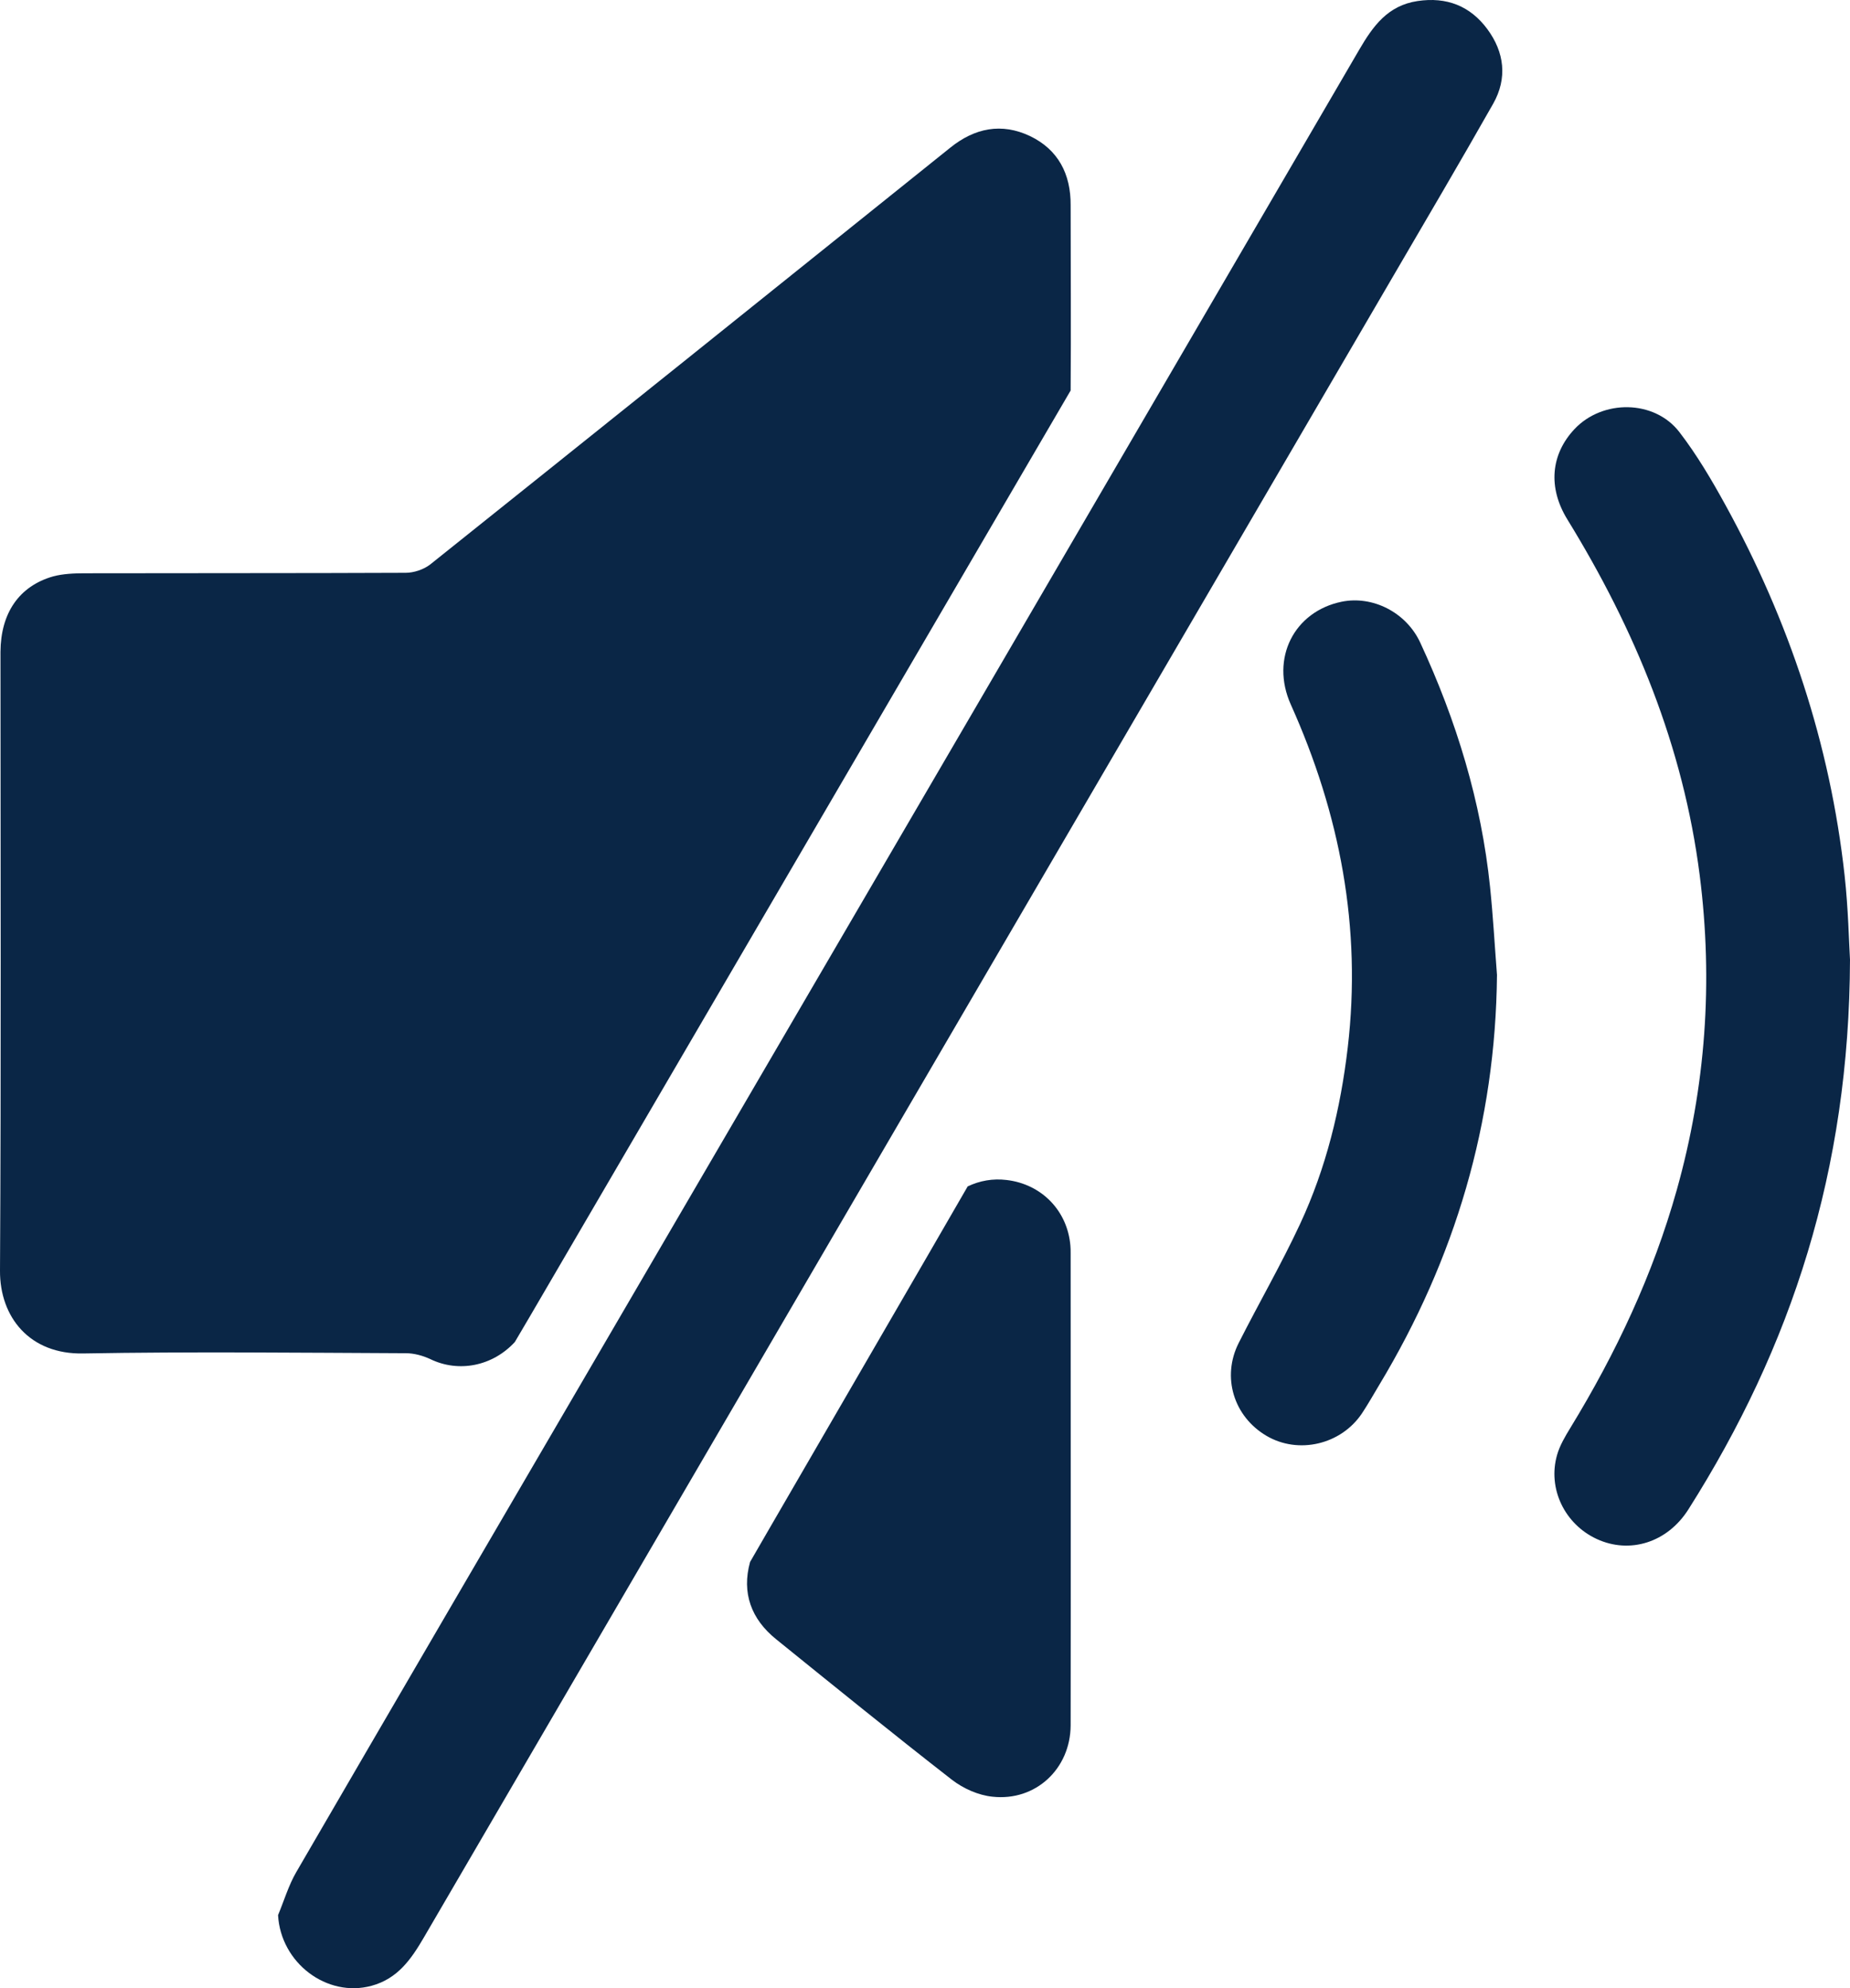
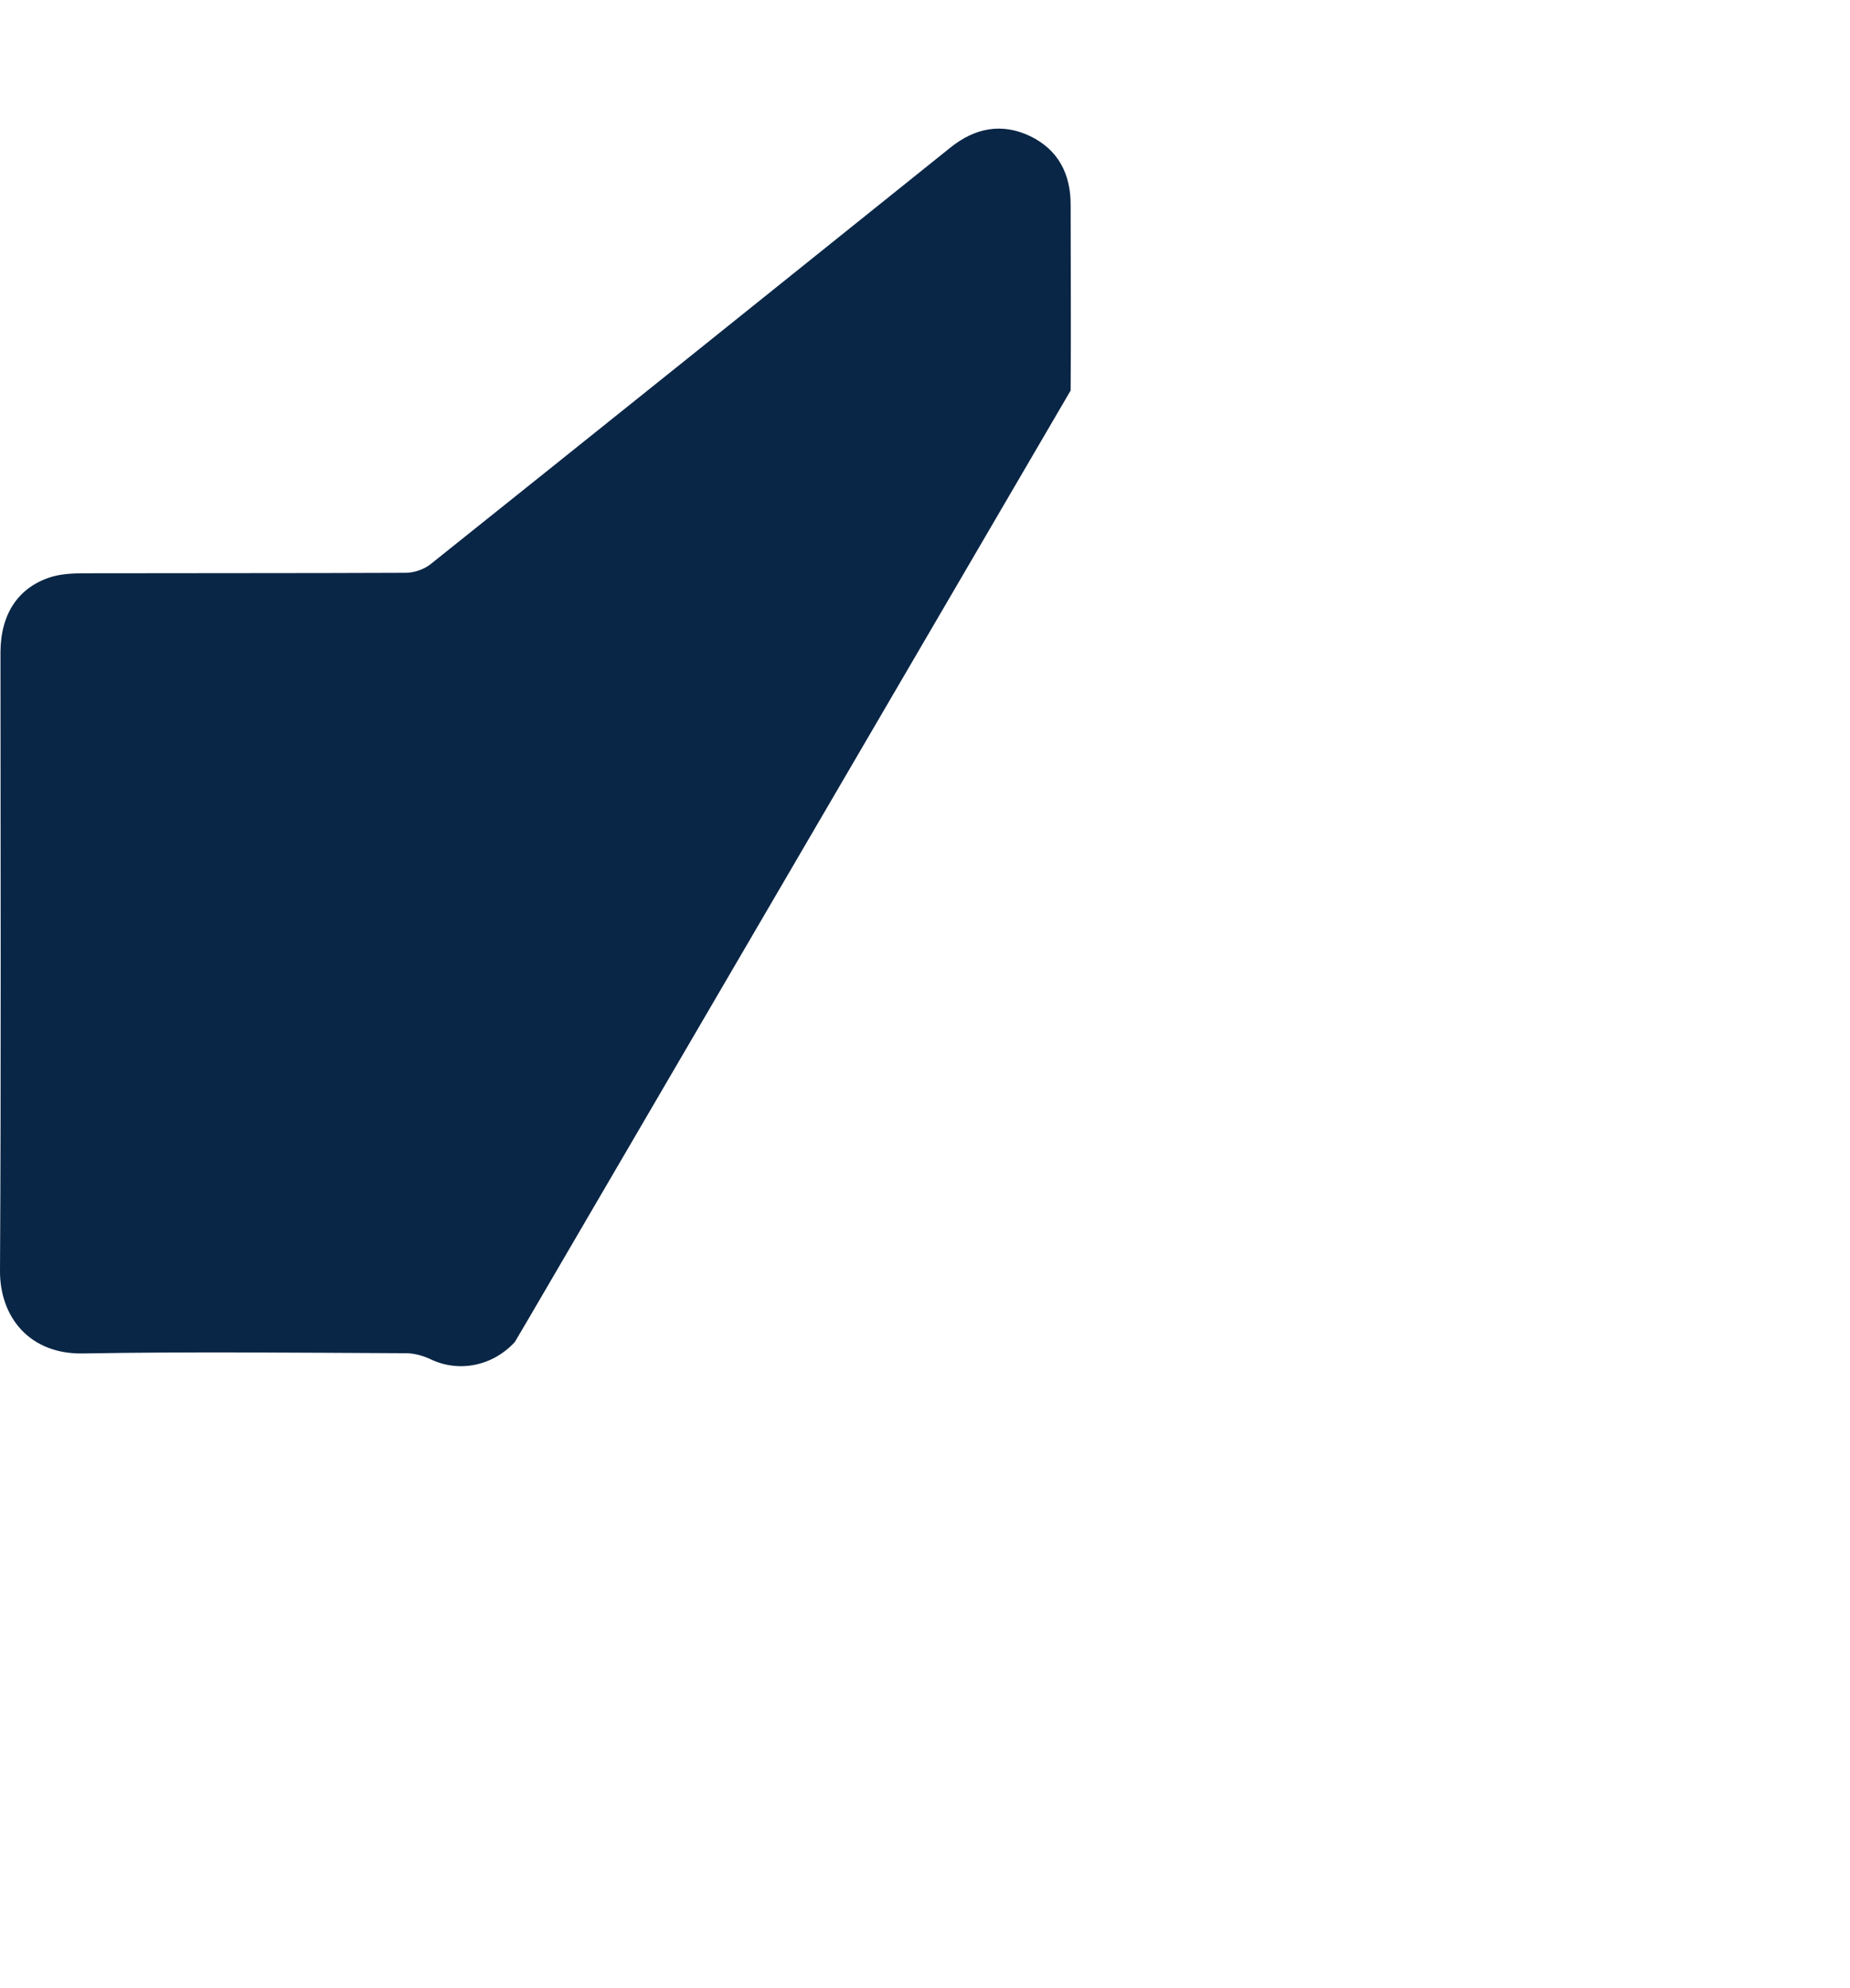
<svg xmlns="http://www.w3.org/2000/svg" id="Layer_2" viewBox="0 0 358.167 385">
  <defs>
    <style>
      .cls-1 {
        fill: #0a2646;
      }
    </style>
  </defs>
  <g id="Layer_1-2" data-name="Layer_1">
    <g>
      <g>
-         <path class="cls-1" d="M53.833,370.849c1.162-2.789,2.026-5.75,3.53-8.341,19.108-32.906,38.307-65.758,57.483-98.624,49.443-84.742,98.898-169.476,148.297-254.244,2.674-4.589,5.533-8.574,11.295-9.438,5.635-.845,10.188.949,13.501,5.418,3.323,4.483,3.937,9.535,1.139,14.475-6.436,11.359-13.067,22.608-19.646,33.885-62.46,107.056-124.933,214.104-187.362,321.179-2.458,4.216-5.06,7.988-10.134,9.37-8.655,2.357-17.596-4.44-18.102-13.68Z" />
-         <path class="cls-1" d="M358.167,185.804c-.126,40.782-11.322,74.969-31.287,106.477-4.084,6.446-11.362,8.682-17.744,5.731-6.208-2.871-9.548-9.759-7.681-16.276.528-1.843,1.559-3.582,2.571-5.239,8.84-14.473,16.007-29.706,20.599-46.057,5.615-19.995,7.068-40.328,4.444-60.948-3.178-24.968-12.534-47.619-25.622-68.907-3.814-6.204-3.189-12.625,1.372-17.486,5.428-5.785,15.473-5.726,20.316.57,3.391,4.409,6.256,9.275,8.941,14.165,12.297,22.392,20.235,46.234,23.045,71.673.716,6.479.844,13.024,1.044,16.297Z" />
-         <path class="cls-1" d="M289.822,188.773c-.266,28.605-8.091,54.968-22.782,79.384-1.105,1.836-2.151,3.71-3.335,5.493-4.049,6.097-12.346,8.032-18.536,4.371-6.325-3.741-8.681-11.378-5.353-17.965,3.903-7.726,8.253-15.236,11.9-23.077,5.023-10.796,7.819-22.267,9.209-34.106,2.728-23.224-1.498-45.227-11.016-66.436-4.02-8.958.659-18.025,9.822-19.915,5.96-1.229,12.493,2.001,15.236,7.919,6.981,15.058,11.808,30.766,13.516,47.333.583,5.652.899,11.332,1.338,17Z" />
-         <path class="cls-1" d="M207.28,242.613c0,30.501.046,61.002,0,91.504-.046,8.398-6.783,14.72-15.135,13.797-2.723-.277-5.63-1.569-7.845-3.276-11.444-8.906-22.749-18.088-34.054-27.225-4.799-3.876-6.691-8.952-5.03-14.951l3.599-6.229,30.686-52.927,7.844-13.566c2.307-1.108,4.891-1.569,7.521-1.246,6.783.784,11.813,5.952,12.367,12.736.046.461.046.923.046,1.384Z" />
-       </g>
+         </g>
      <path class="cls-1" d="M207.28,75.617l-7.383,12.643-97.318,166.673-2.907,4.938c-4.338,4.707-10.89,5.953-16.335,3.322-1.477-.692-3.184-1.154-4.753-1.154-20.811-.092-41.622-.323-62.433.046C5.722,262.316-.046,255.025 0,246.073c.231-39.961.092-79.876.092-119.836.046-7.521,3.599-12.736,10.198-14.628,1.938-.507,4.061-.6,6.091-.6,20.719-.046,41.437,0,62.156-.092,1.615,0,3.507-.646,4.753-1.615,33.593-26.856,67.14-53.758,100.687-80.706,4.753-3.83,9.921-4.845,15.412-2.261,5.491,2.63,7.937,7.383,7.891,13.428,0,11.951.092,23.903,0,35.854Z" />
    </g>
  </g>
</svg>